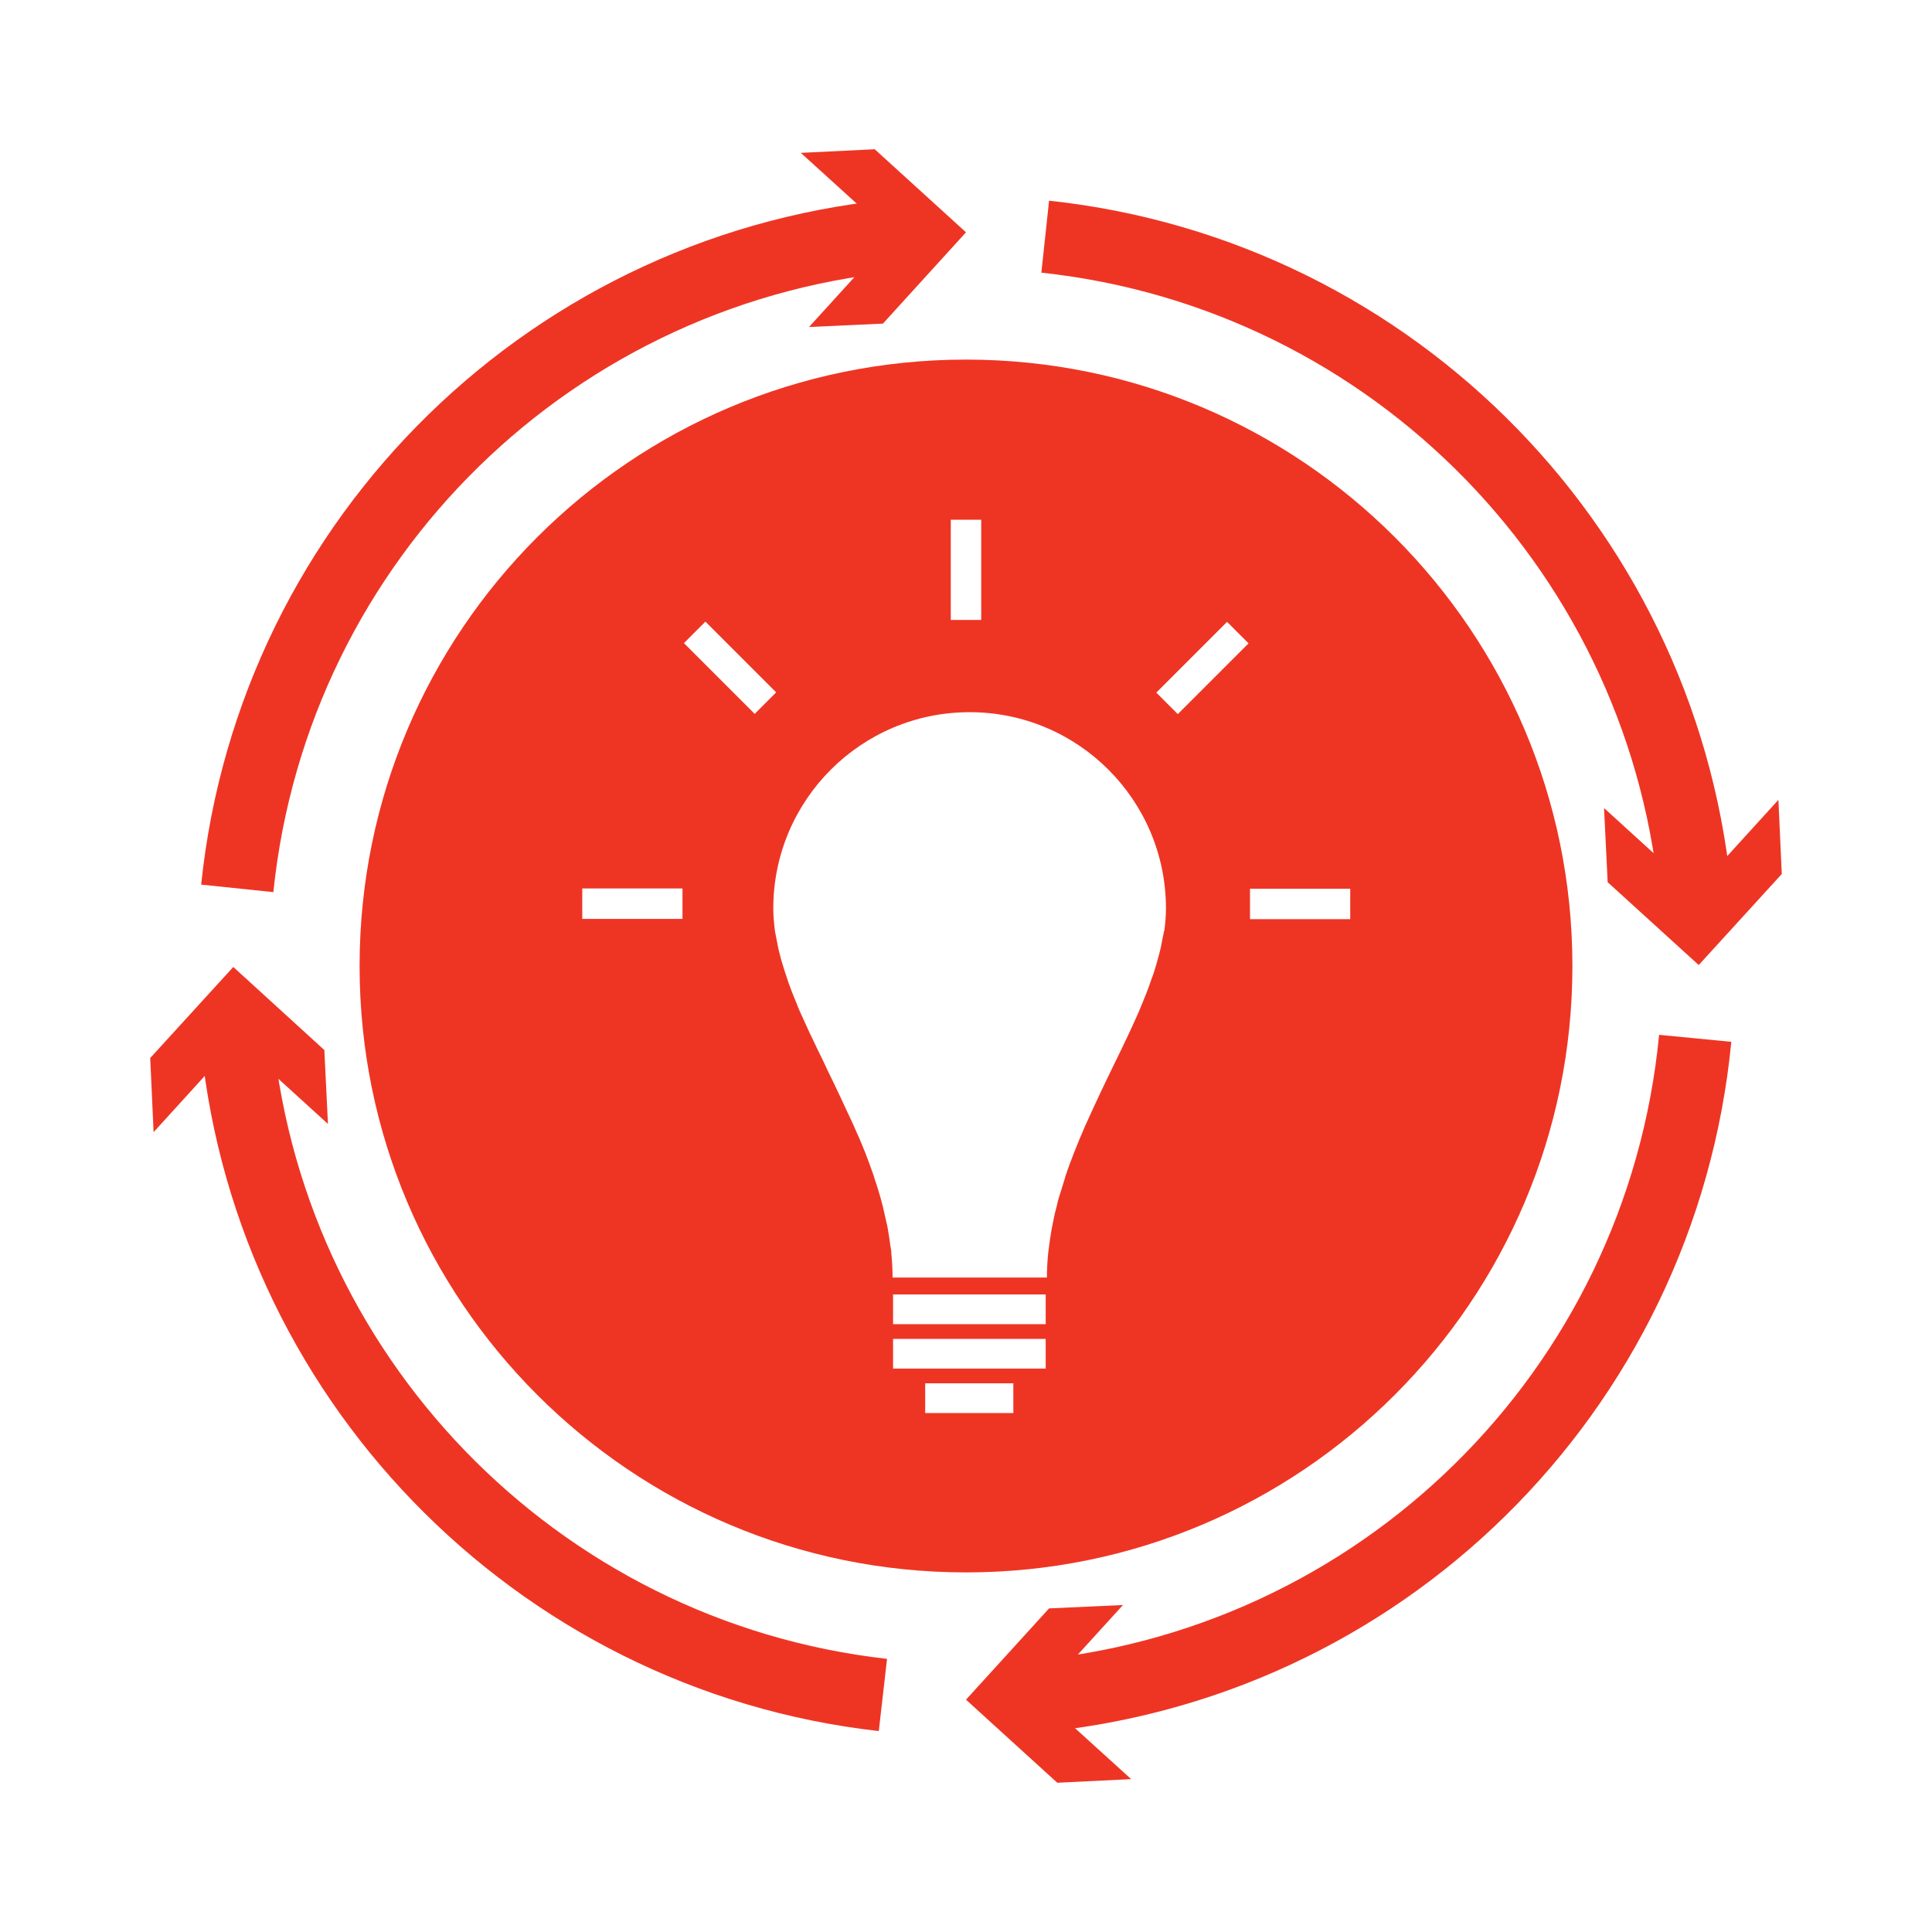
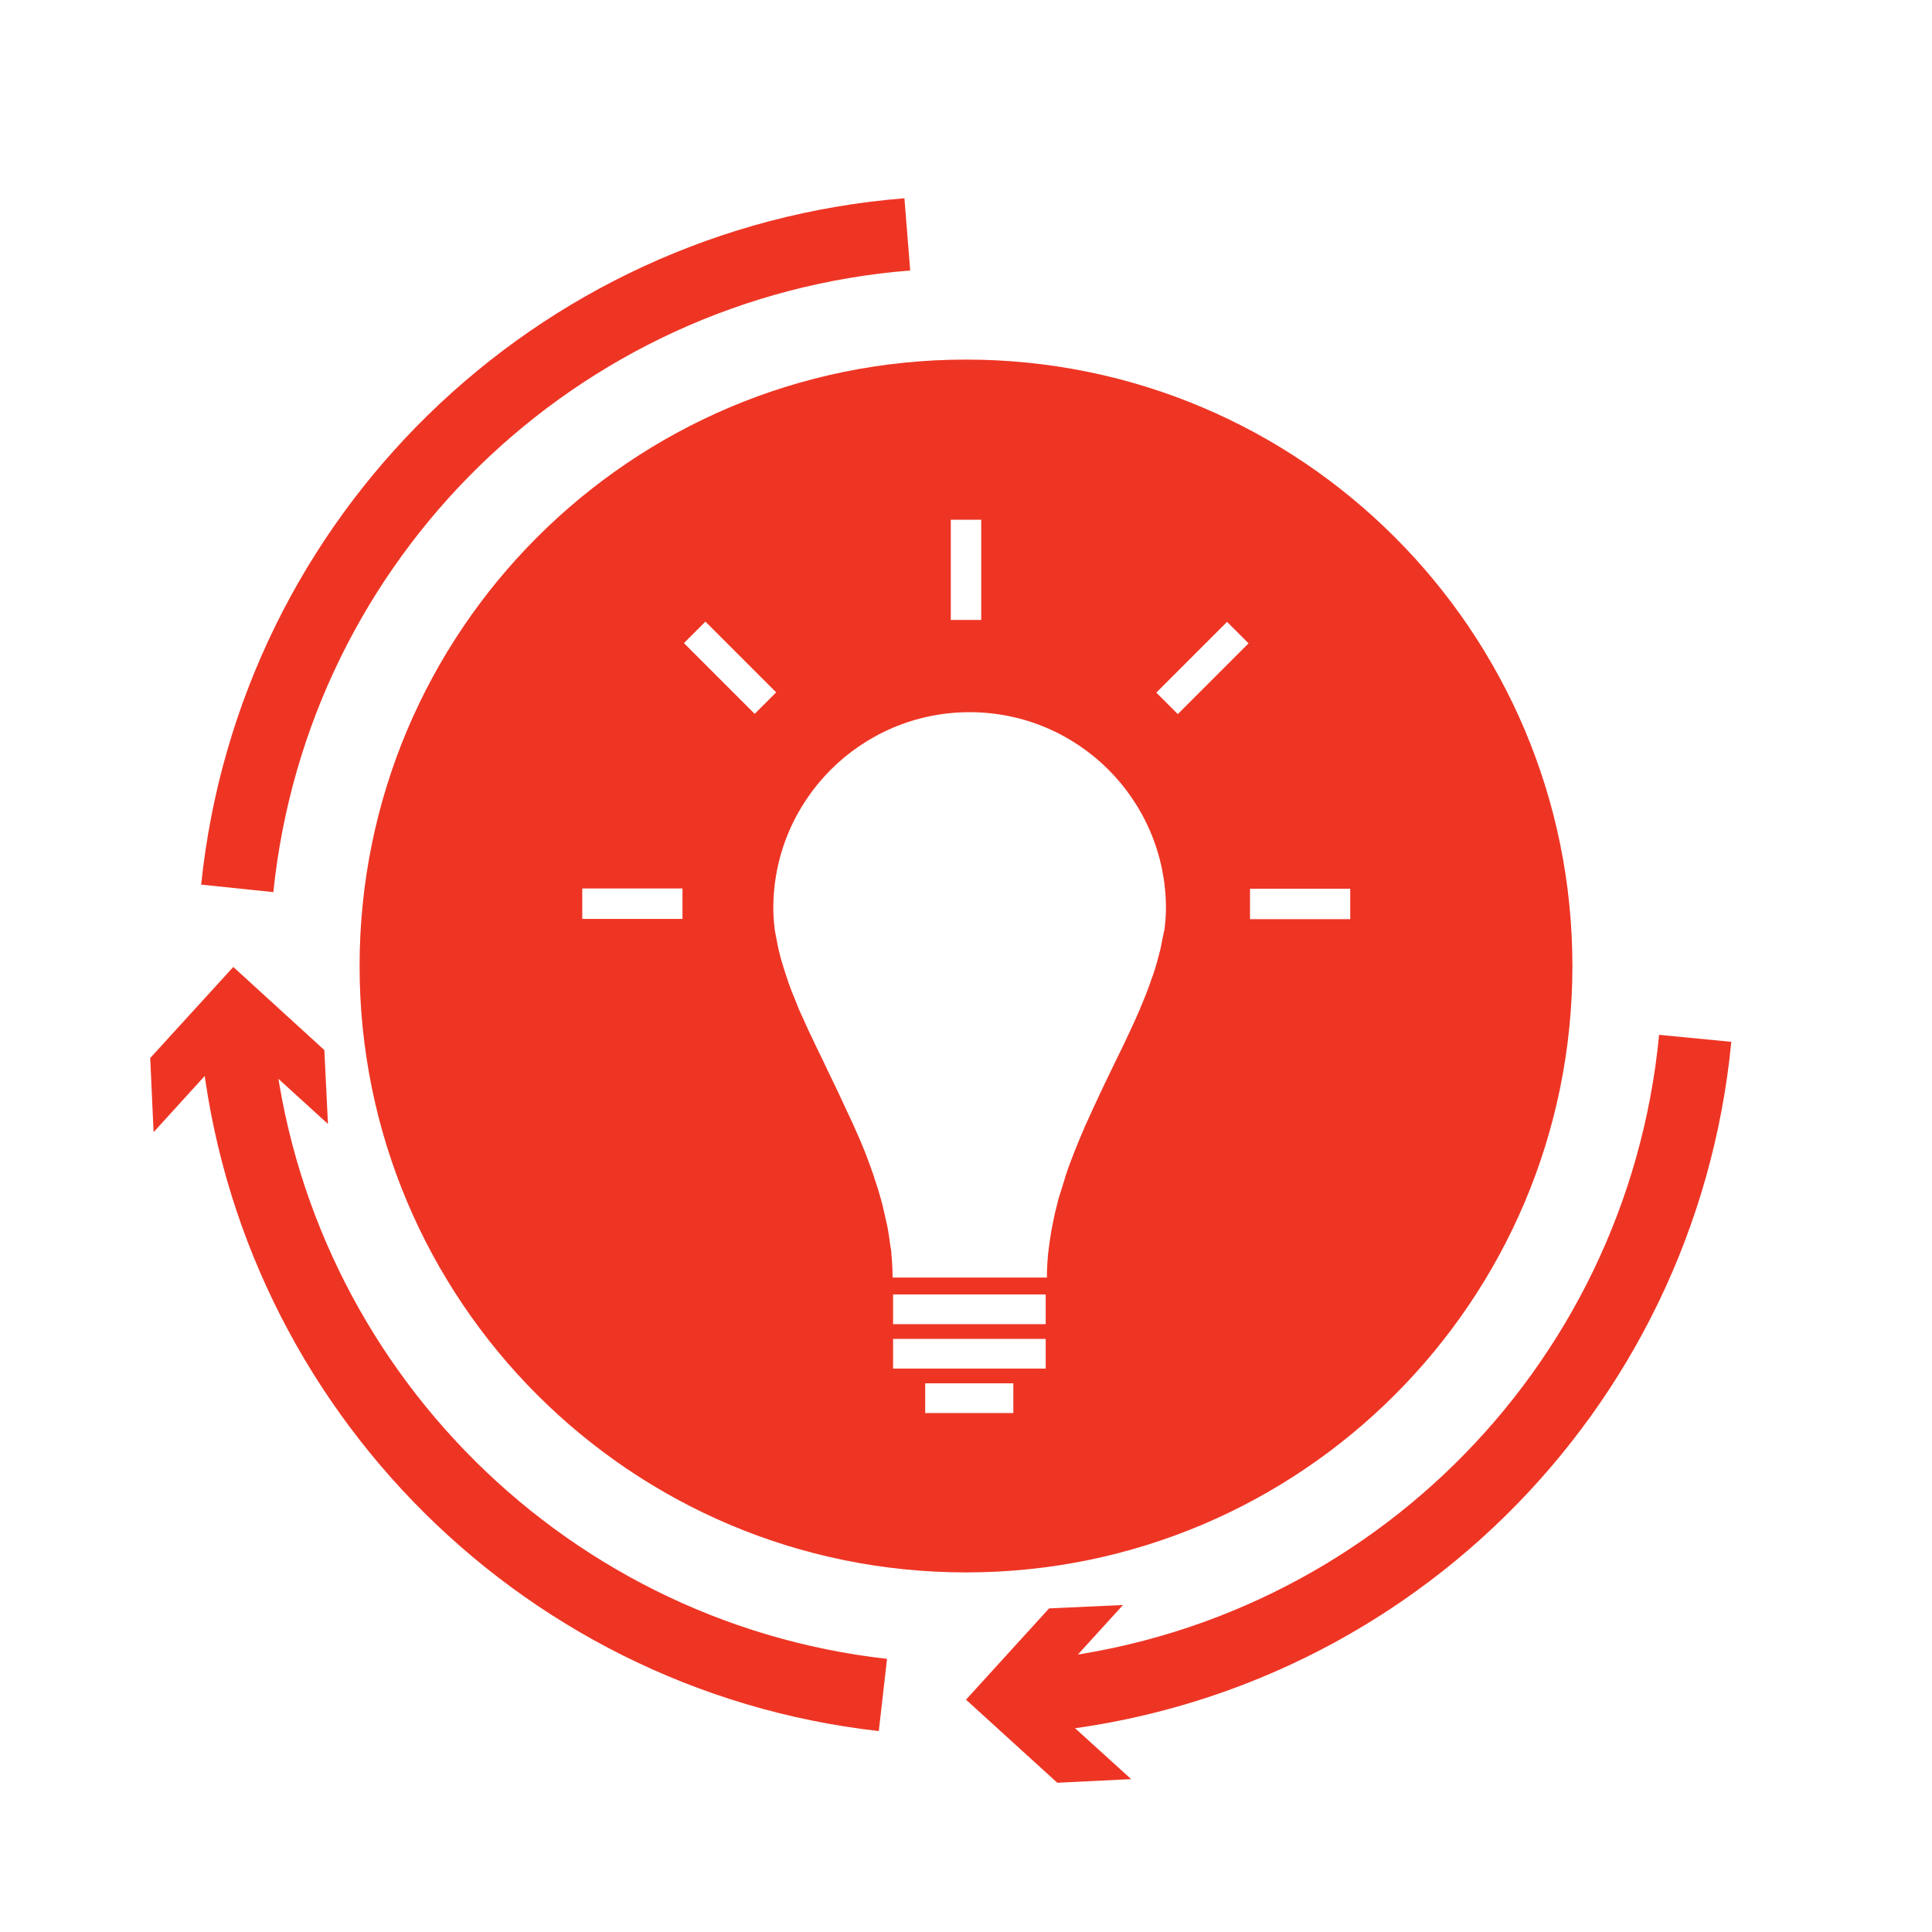
<svg xmlns="http://www.w3.org/2000/svg" id="Layer_1" data-name="Layer 1" viewBox="0 0 80 80">
  <defs>
    <style>
      .cls-1 {
        fill: #ee3524;
        stroke-width: 0px;
      }
    </style>
  </defs>
  <path class="cls-1" d="m40,14.89c-13.87,0-25.11,11.24-25.11,25.11s11.24,25.11,25.11,25.11,25.11-11.24,25.11-25.11-11.24-25.11-25.11-25.11Zm-.63,6.63h1.26v4.15h-1.26v-4.15Zm-11.11,16.53h-4.15v-1.26h4.15v1.26Zm.06-11.42l.89-.89,2.93,2.93-.89.89-2.93-2.93Zm13.64,31.88h-3.65v-1.23h3.65v1.23Zm1.34-1.84h-6.32v-1.23h6.32v1.23Zm0-1.84h-6.32v-1.23h6.32v1.23Zm4.9-16.29c-.01.1-.04.21-.06.31-.04.22-.08.43-.14.65-.03.12-.07.24-.1.37-.06.21-.12.41-.2.62-.04.12-.09.25-.13.37-.08.22-.17.44-.26.66-.05.11-.09.22-.14.34-.12.27-.24.54-.37.82-.03.06-.06.13-.09.19-.16.35-.34.71-.51,1.06-.15.31-.3.62-.45.93-.06.13-.13.27-.19.4-.11.23-.22.47-.33.71-.08.18-.16.35-.24.53-.05.11-.1.21-.14.32-.1.22-.19.45-.28.67-.03.08-.07.17-.1.25-.12.31-.24.62-.34.93-.02.06-.04.11-.05.17-.08.25-.16.51-.24.77-.03.11-.06.21-.08.32-.06.21-.11.43-.15.65-.02.11-.05.23-.07.35-.04.22-.07.45-.1.67-.01.1-.03.21-.04.31-.03.33-.05.66-.05.99h-6.39c0-.33-.02-.66-.05-.99,0-.1-.02-.21-.04-.31-.03-.23-.06-.45-.1-.67-.02-.11-.04-.23-.07-.34-.05-.22-.1-.44-.15-.66-.03-.1-.05-.2-.08-.3-.08-.28-.16-.55-.26-.83-.01-.04-.02-.07-.03-.11-.11-.31-.22-.62-.34-.93-.04-.09-.07-.18-.11-.27-.09-.22-.18-.44-.28-.65-.05-.11-.09-.21-.14-.32-.08-.17-.16-.34-.24-.51-.11-.24-.22-.47-.33-.71-.07-.14-.13-.28-.2-.42-.15-.31-.3-.61-.44-.92-.18-.36-.35-.72-.52-1.08-.02-.03-.03-.07-.05-.1-.14-.3-.28-.61-.41-.9-.05-.11-.09-.21-.13-.32-.09-.23-.19-.45-.27-.68-.05-.12-.09-.25-.13-.37-.07-.21-.14-.42-.2-.63-.04-.12-.07-.24-.1-.36-.06-.22-.1-.44-.14-.65-.02-.1-.04-.21-.06-.31-.04-.32-.07-.63-.07-.94,0-4.49,3.64-8.13,8.13-8.13s8.13,3.64,8.13,8.13c0,.31-.03.62-.07.94Zm.57-8.97l-.89-.89,2.93-2.93.89.89-2.93,2.93Zm7.14,8.49h-4.15v-1.26h4.15v1.26Z" />
  <g>
    <g>
      <path class="cls-1" d="m11.31,36.94l-2.98-.31c1.58-15.25,13.83-27.2,29.12-28.42l.24,2.99c-13.85,1.1-24.94,11.92-26.37,25.73Z" />
-       <polygon class="cls-1" points="33.5 13.54 36.94 9.76 33.16 6.33 36.22 6.18 40 9.62 36.56 13.4 33.5 13.54" />
    </g>
    <g>
-       <path class="cls-1" d="m68.75,37.65c-1.09-13.8-11.87-24.88-25.63-26.36l.32-2.98c15.19,1.63,27.09,13.87,28.3,29.11l-2.99.24Z" />
-       <polygon class="cls-1" points="73.64 33.12 70.2 36.9 66.42 33.46 66.57 36.53 70.34 39.96 73.78 36.19 73.64 33.12" />
-     </g>
+       </g>
    <g>
      <path class="cls-1" d="m36.39,71.68c-15.1-1.7-26.93-13.94-28.13-29.09l2.99-.24c1.09,13.72,11.8,24.8,25.48,26.34l-.34,2.98Z" />
      <polygon class="cls-1" points="6.36 46.88 9.8 43.1 13.58 46.54 13.43 43.48 9.66 40.04 6.22 43.81 6.36 46.88" />
    </g>
    <g>
      <path class="cls-1" d="m42.55,71.78l-.24-2.99c13.95-1.11,25.05-12.02,26.39-25.94l2.99.29c-1.49,15.37-13.74,27.42-29.14,28.64Z" />
      <polygon class="cls-1" points="46.5 66.46 43.06 70.24 46.84 73.67 43.78 73.82 40 70.38 43.44 66.6 46.5 66.46" />
    </g>
  </g>
</svg>